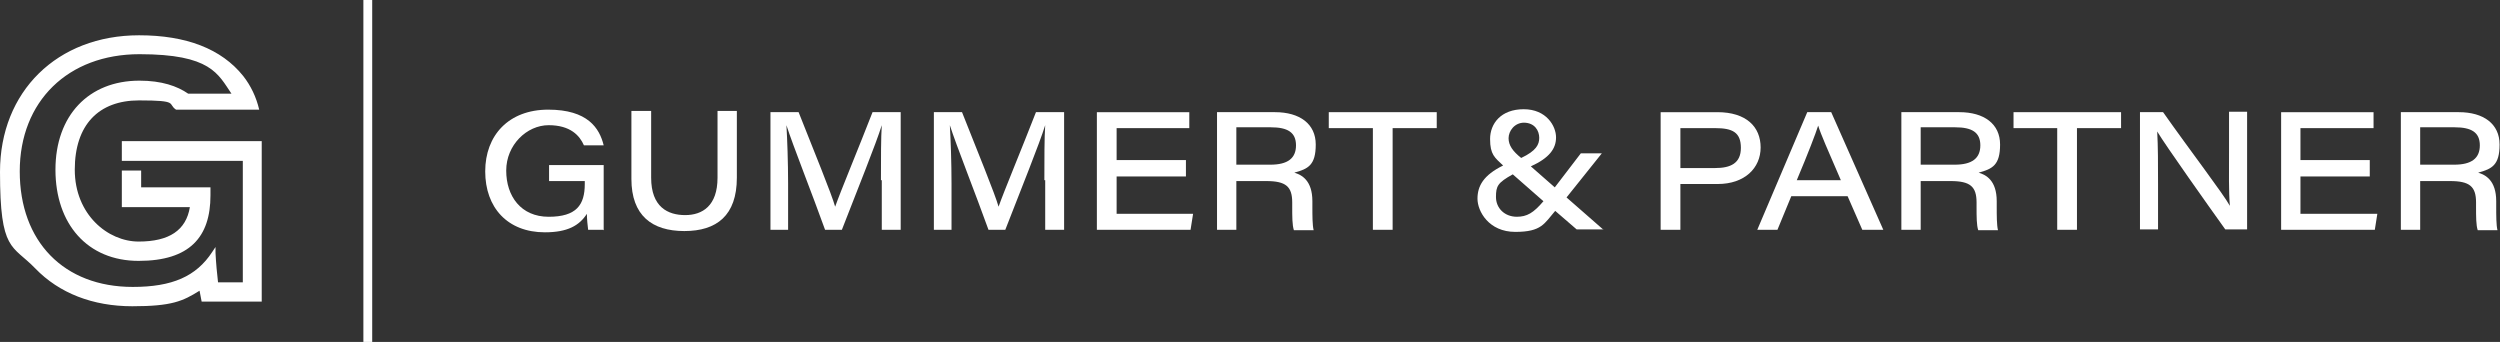
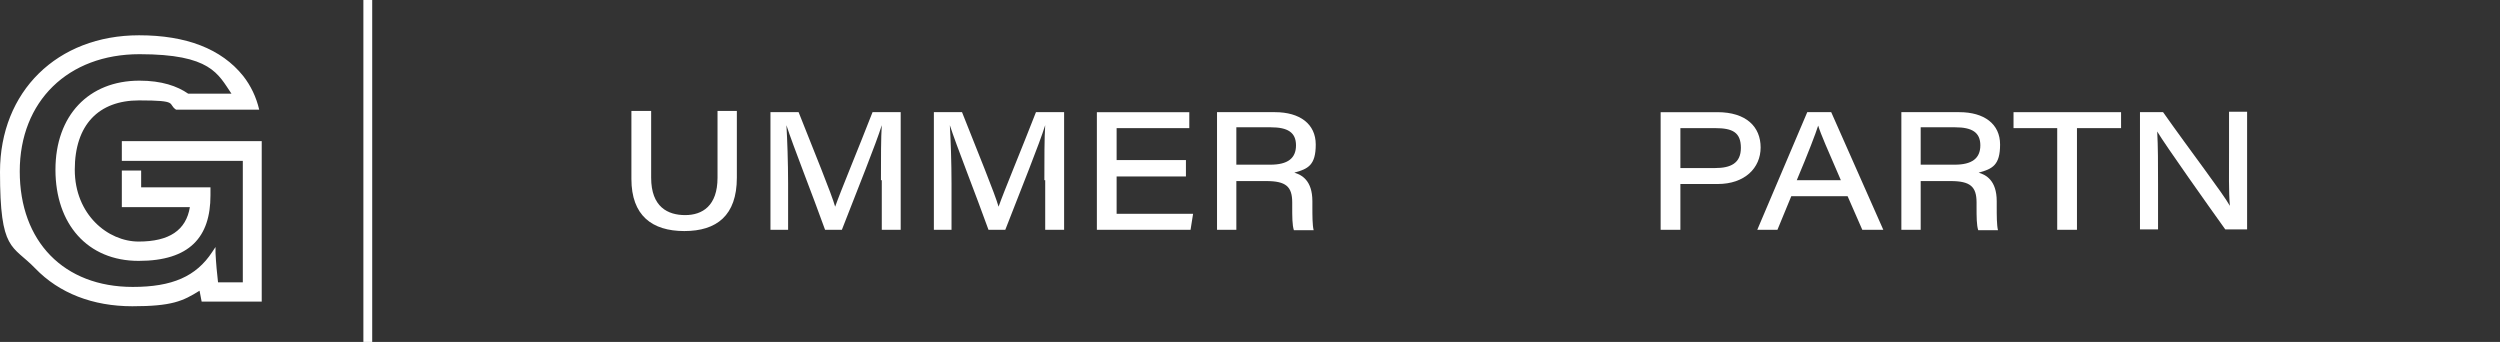
<svg xmlns="http://www.w3.org/2000/svg" id="Ebene_1" version="1.1" viewBox="0 0 595.1 81.4">
  <rect x="0" y="0" width="595.1" height="81.4" fill="#333333" stroke="none" />
  <defs>
    <style> .st0 { fill: #fff; } </style>
  </defs>
  <rect class="st0" x="86.5" width="2.1" height="81.4" />
  <path class="st0" d="M29,33.7v4.6s28.8,0,28.8,0v28.9h-5.9c-.2-1.5-.5-4.9-.6-7v-1.4s-.8,1.2-.8,1.2c-3.8,5.8-9.5,8.3-18.9,8.3-16.4,0-26.9-10.8-26.9-27.5s11.5-27.9,28.5-27.9,18.7,4.7,21.9,9.4h-10.3c-2.6-1.8-6.3-3.1-11.6-3.1-12.1,0-20,8.3-20,21.2s7.6,21.7,19.8,21.7,17.1-5.7,17.1-15.6v-1.9h-16.5v-4h-4.6v8.7h16.2c-.9,5.5-4.9,8.2-12.2,8.2s-15.2-6.4-15.2-17.1,5.7-16.5,15.3-16.5,6.7.8,8.8,2.2h19.8c-.7-3-2-5.7-3.8-8-5.2-6.5-13.6-9.7-24.8-9.7C13.6,8.4,0,21.8,0,40.9s2.9,17.3,8.4,23c5.7,5.9,13.7,9,23.1,9s12-1.2,16-3.7l.5,2.6h14.3v-38.2H29Z" />
-   <path class="st0" d="M143.5,54.7h-3.5c-.1-.7-.3-2.7-.3-3.8-1.8,2.8-4.6,4.4-10,4.4-8.9,0-14.2-5.9-14.2-14.5s5.6-14.7,15-14.7,12.2,4.4,13.2,8.5h-4.7c-1-2.3-3.2-4.8-8.4-4.8s-10.1,4.7-10.1,10.8,3.5,11,10.1,11,8.6-2.8,8.6-7.8v-.7h-8.5v-3.8h13v15.5Z" />
  <path class="st0" d="M155,26.4v15.9c0,7,4,8.9,8.1,8.9s7.7-2.2,7.7-8.9v-15.9h4.6v15.9c0,9-4.8,12.7-12.5,12.7s-12.6-3.7-12.6-12.4v-16.2h4.6Z" />
  <path class="st0" d="M209.7,42.9c0-5.1,0-10.2.2-13.1h0c-1.4,4.5-5.7,15.1-9.5,24.9h-4c-2.9-8.1-7.7-20.2-9.2-24.9h0c.2,3.2.4,9,.4,13.8v11.1h-4.2v-28h6.7c3.6,9.1,7.9,19.6,8.7,22.5h0c1.3-3.7,5.6-14,8.9-22.5h6.7v28h-4.5v-11.8Z" />
  <path class="st0" d="M248.6,42.9c0-5.1,0-10.2.2-13.1h0c-1.4,4.5-5.7,15.1-9.5,24.9h-4c-2.9-8.1-7.7-20.2-9.2-24.9h0c.2,3.2.4,9,.4,13.8v11.1h-4.2v-28h6.7c3.6,9.1,7.9,19.6,8.7,22.5h0c1.3-3.7,5.6-14,8.9-22.5h6.7v28h-4.5v-11.8Z" />
  <polygon class="st0" points="282.3 42 265.8 42 265.8 50.9 284 50.9 283.4 54.7 261.1 54.7 261.1 26.7 283.1 26.7 283.1 30.5 265.8 30.5 265.8 38.1 282.3 38.1 282.3 42" />
  <path class="st0" d="M294.3,39.2h8.1c4.1,0,6.1-1.5,6.1-4.6s-2-4.3-6-4.3h-8.2v8.9ZM294.3,42.9v11.8h-4.6v-28h13.8c5.9,0,9.7,2.8,9.7,7.7s-1.8,5.8-5.1,6.7c1.7.5,4.3,1.8,4.3,6.8v1.3c0,2.1,0,4.4.3,5.6h-4.7c-.4-1.2-.4-3.2-.4-5.7v-.9c0-3.8-1.5-5.1-6.2-5.1h-7.2Z" />
-   <polygon class="st0" points="326.8 30.5 316.3 30.5 316.3 26.7 342 26.7 342 30.5 331.5 30.5 331.5 54.7 326.8 54.7 326.8 30.5" />
-   <path class="st0" d="M381.7,54.7l-8.8-7.7,8.4-10.5h-5l-6.2,8.1-5.7-5c4.4-2,6-4.2,6-6.9s-2.3-6.7-7.7-6.7-8,3.4-8,7.1,1.1,4.4,3.1,6.3c-4.7,2.3-6.1,4.9-6.1,7.9s2.7,7.9,9,7.9,6.9-2,9.5-5l5.1,4.4h6.4ZM362.7,29.2c2.7,0,3.7,2,3.7,3.6s-.7,3.1-4.3,4.8c-2-1.6-3-3-3-4.7s1.4-3.7,3.7-3.7ZM361.1,51.6c-3,0-5-2.1-5-4.7s.4-3.4,4-5.4l7.3,6.4c-2.4,2.8-3.9,3.7-6.4,3.7Z" />
  <path class="st0" d="M400,40h8.3c3.6,0,6.1-1.1,6.1-4.8s-2-4.7-6.1-4.7h-8.3v9.5ZM395.3,26.7h13.5c6.9,0,10.3,3.5,10.3,8.4s-3.8,8.7-10.2,8.7h-8.9v10.9h-4.7v-28Z" />
  <path class="st0" d="M438.2,42.9c-3.2-7.4-4.8-11-5.4-13h0c-.6,1.9-2.4,6.6-5.1,13h10.5ZM426.4,46.7l-3.3,8h-4.8l11.9-28h5.7l12.4,28h-5l-3.5-8h-13.3Z" />
  <path class="st0" d="M457.2,39.2h8.1c4.1,0,6.1-1.5,6.1-4.6s-2-4.3-6-4.3h-8.2v8.9ZM457.2,42.9v11.8h-4.6v-28h13.8c5.9,0,9.7,2.8,9.7,7.7s-1.8,5.8-5.1,6.7c1.7.5,4.3,1.8,4.3,6.8v1.3c0,2.1,0,4.4.3,5.6h-4.7c-.4-1.2-.4-3.2-.4-5.7v-.9c0-3.8-1.5-5.1-6.2-5.1h-7.2Z" />
  <polygon class="st0" points="489.7 30.5 479.3 30.5 479.3 26.7 504.9 26.7 504.9 30.5 494.4 30.5 494.4 54.7 489.7 54.7 489.7 30.5" />
  <path class="st0" d="M509.4,54.7v-28h5.5c6.7,9.5,14.3,19.4,15.9,22.3h0c-.3-3.5-.2-8.1-.2-12.7v-9.7h4.3v28h-5.2c-3.8-5.3-14.3-20.1-16.2-23.3h0c.2,3.6.2,7.5.2,12.5v10.8h-4.3Z" />
-   <polygon class="st0" points="564.1 42 547.6 42 547.6 50.9 565.9 50.9 565.3 54.7 543 54.7 543 26.7 565 26.7 565 30.5 547.6 30.5 547.6 38.1 564.1 38.1 564.1 42" />
-   <path class="st0" d="M576.1,39.2h8.1c4.1,0,6.1-1.5,6.1-4.6s-2-4.3-6-4.3h-8.2v8.9ZM576.1,42.9v11.8h-4.6v-28h13.8c5.9,0,9.7,2.8,9.7,7.7s-1.8,5.8-5.1,6.7c1.7.5,4.3,1.8,4.3,6.8v1.3c0,2.1,0,4.4.3,5.6h-4.7c-.4-1.2-.4-3.2-.4-5.7v-.9c0-3.8-1.5-5.1-6.2-5.1h-7.2Z" />
</svg>